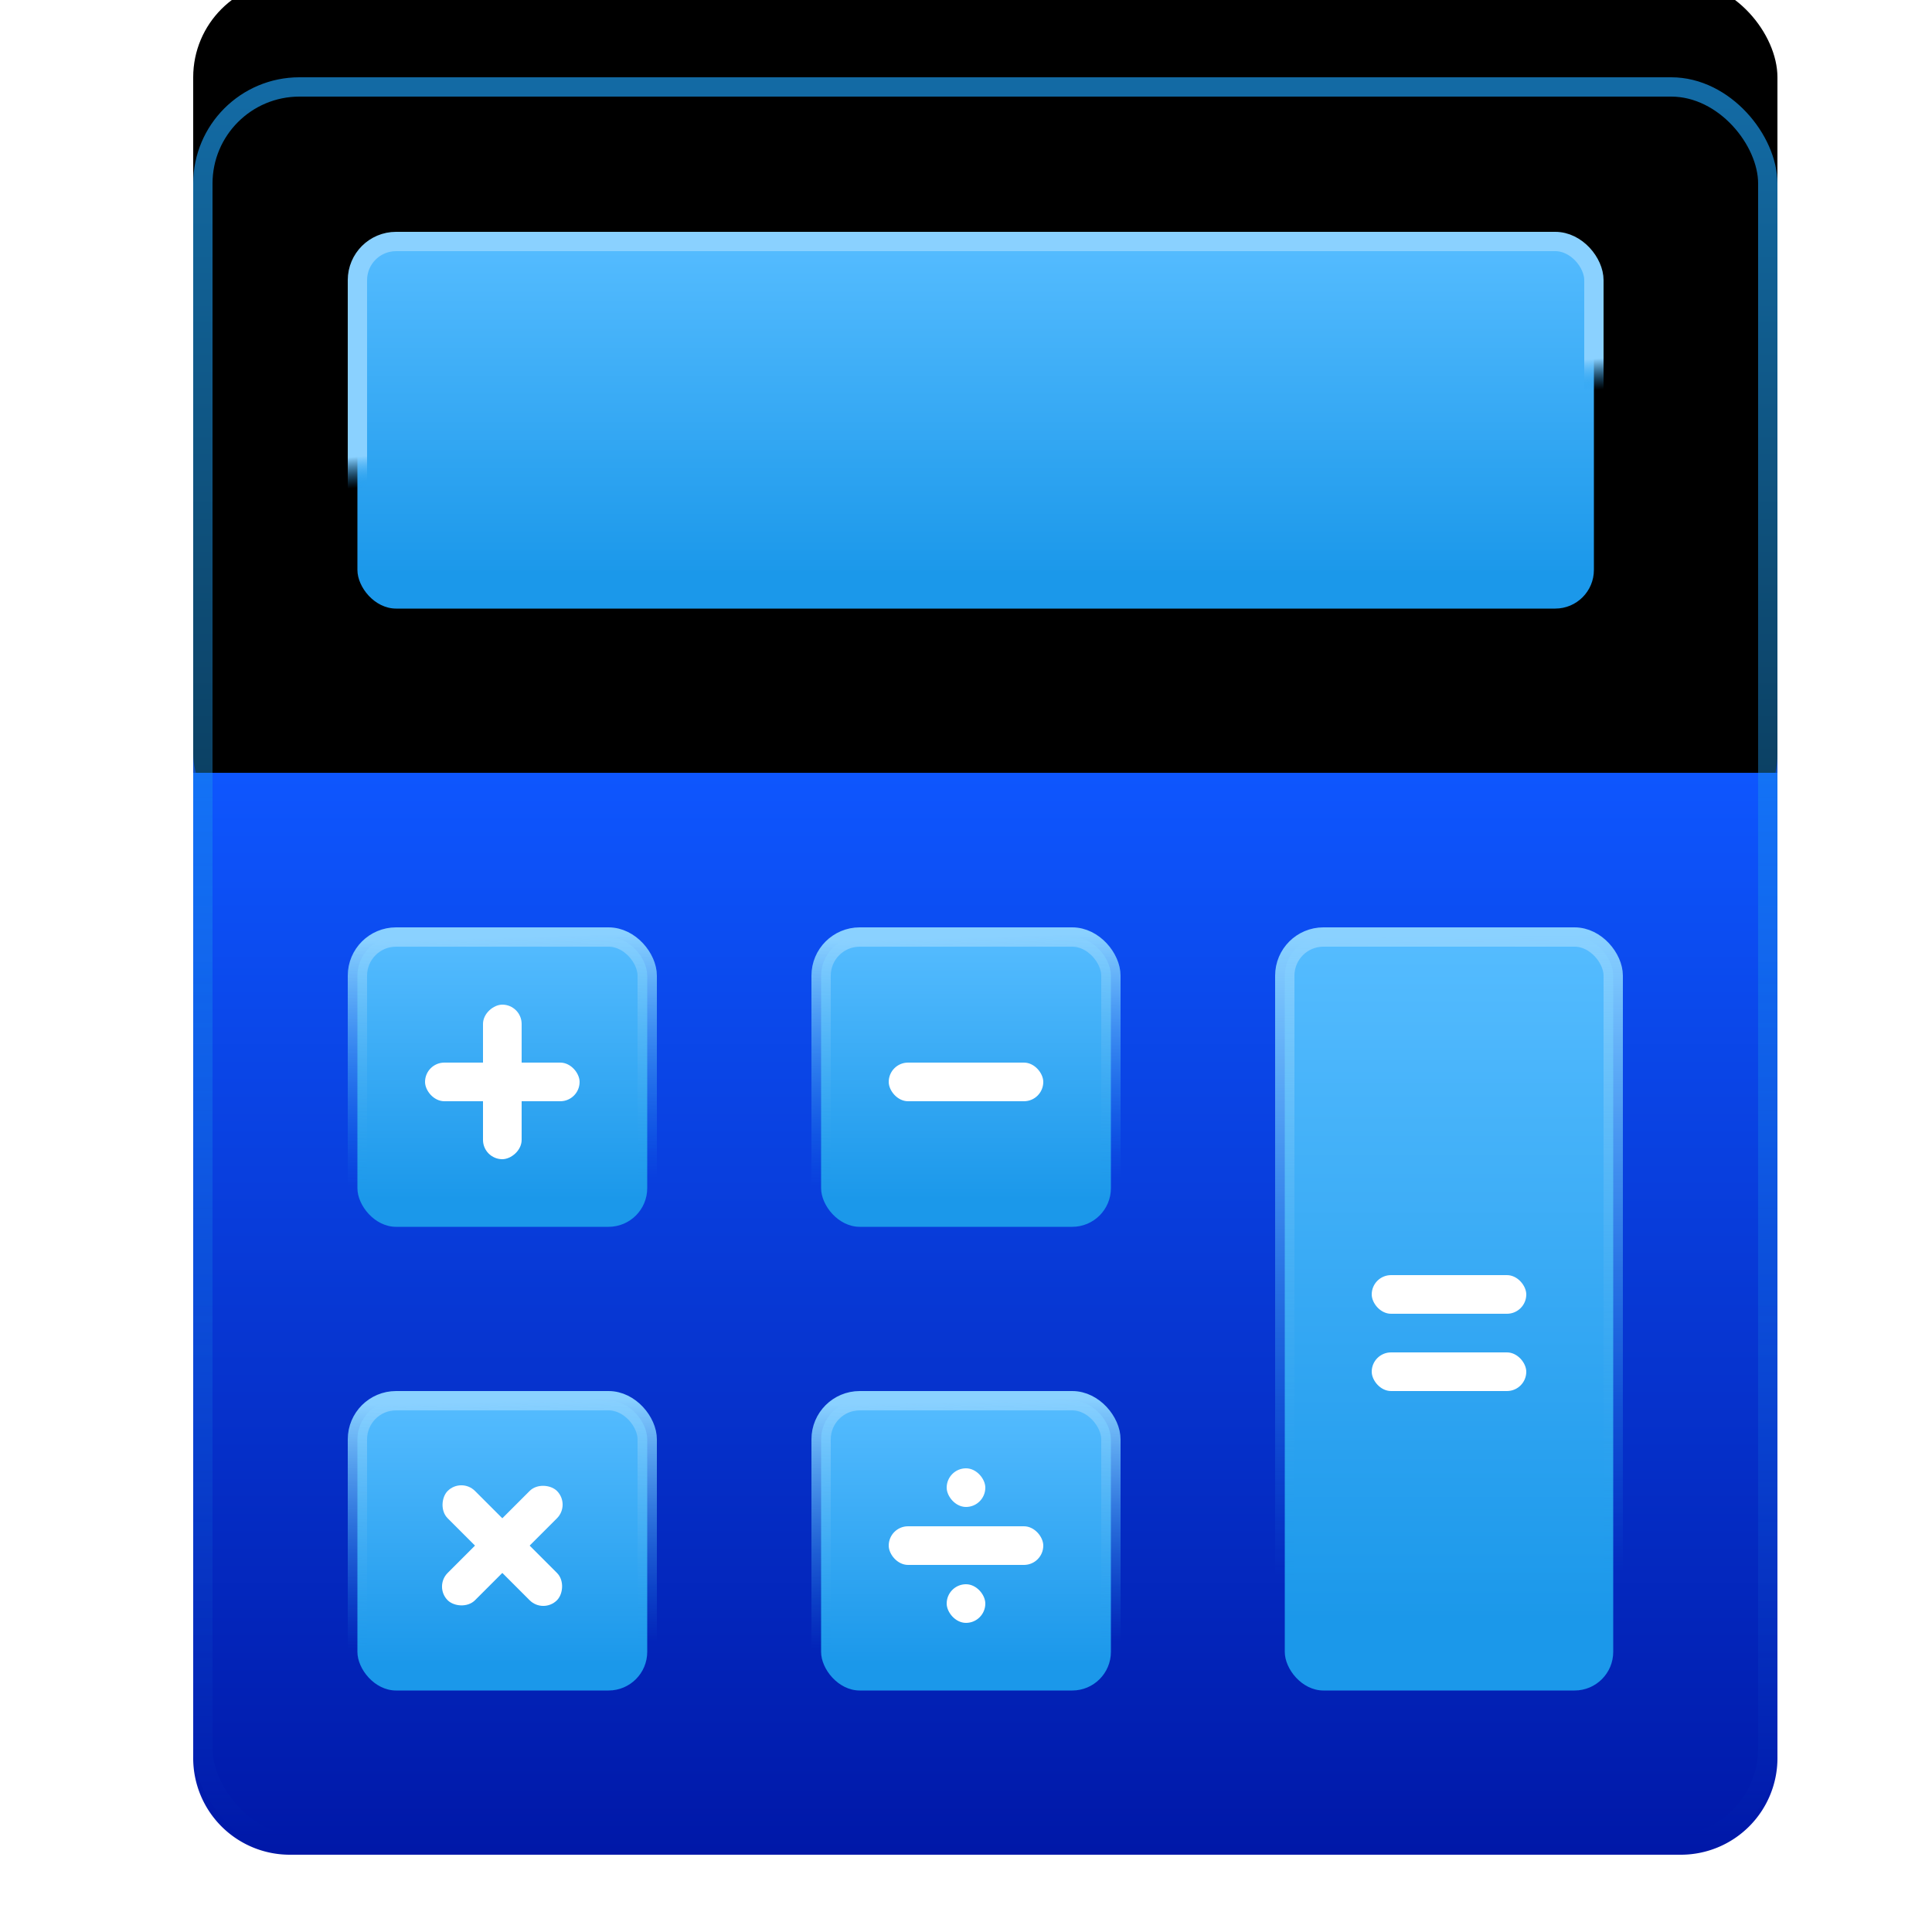
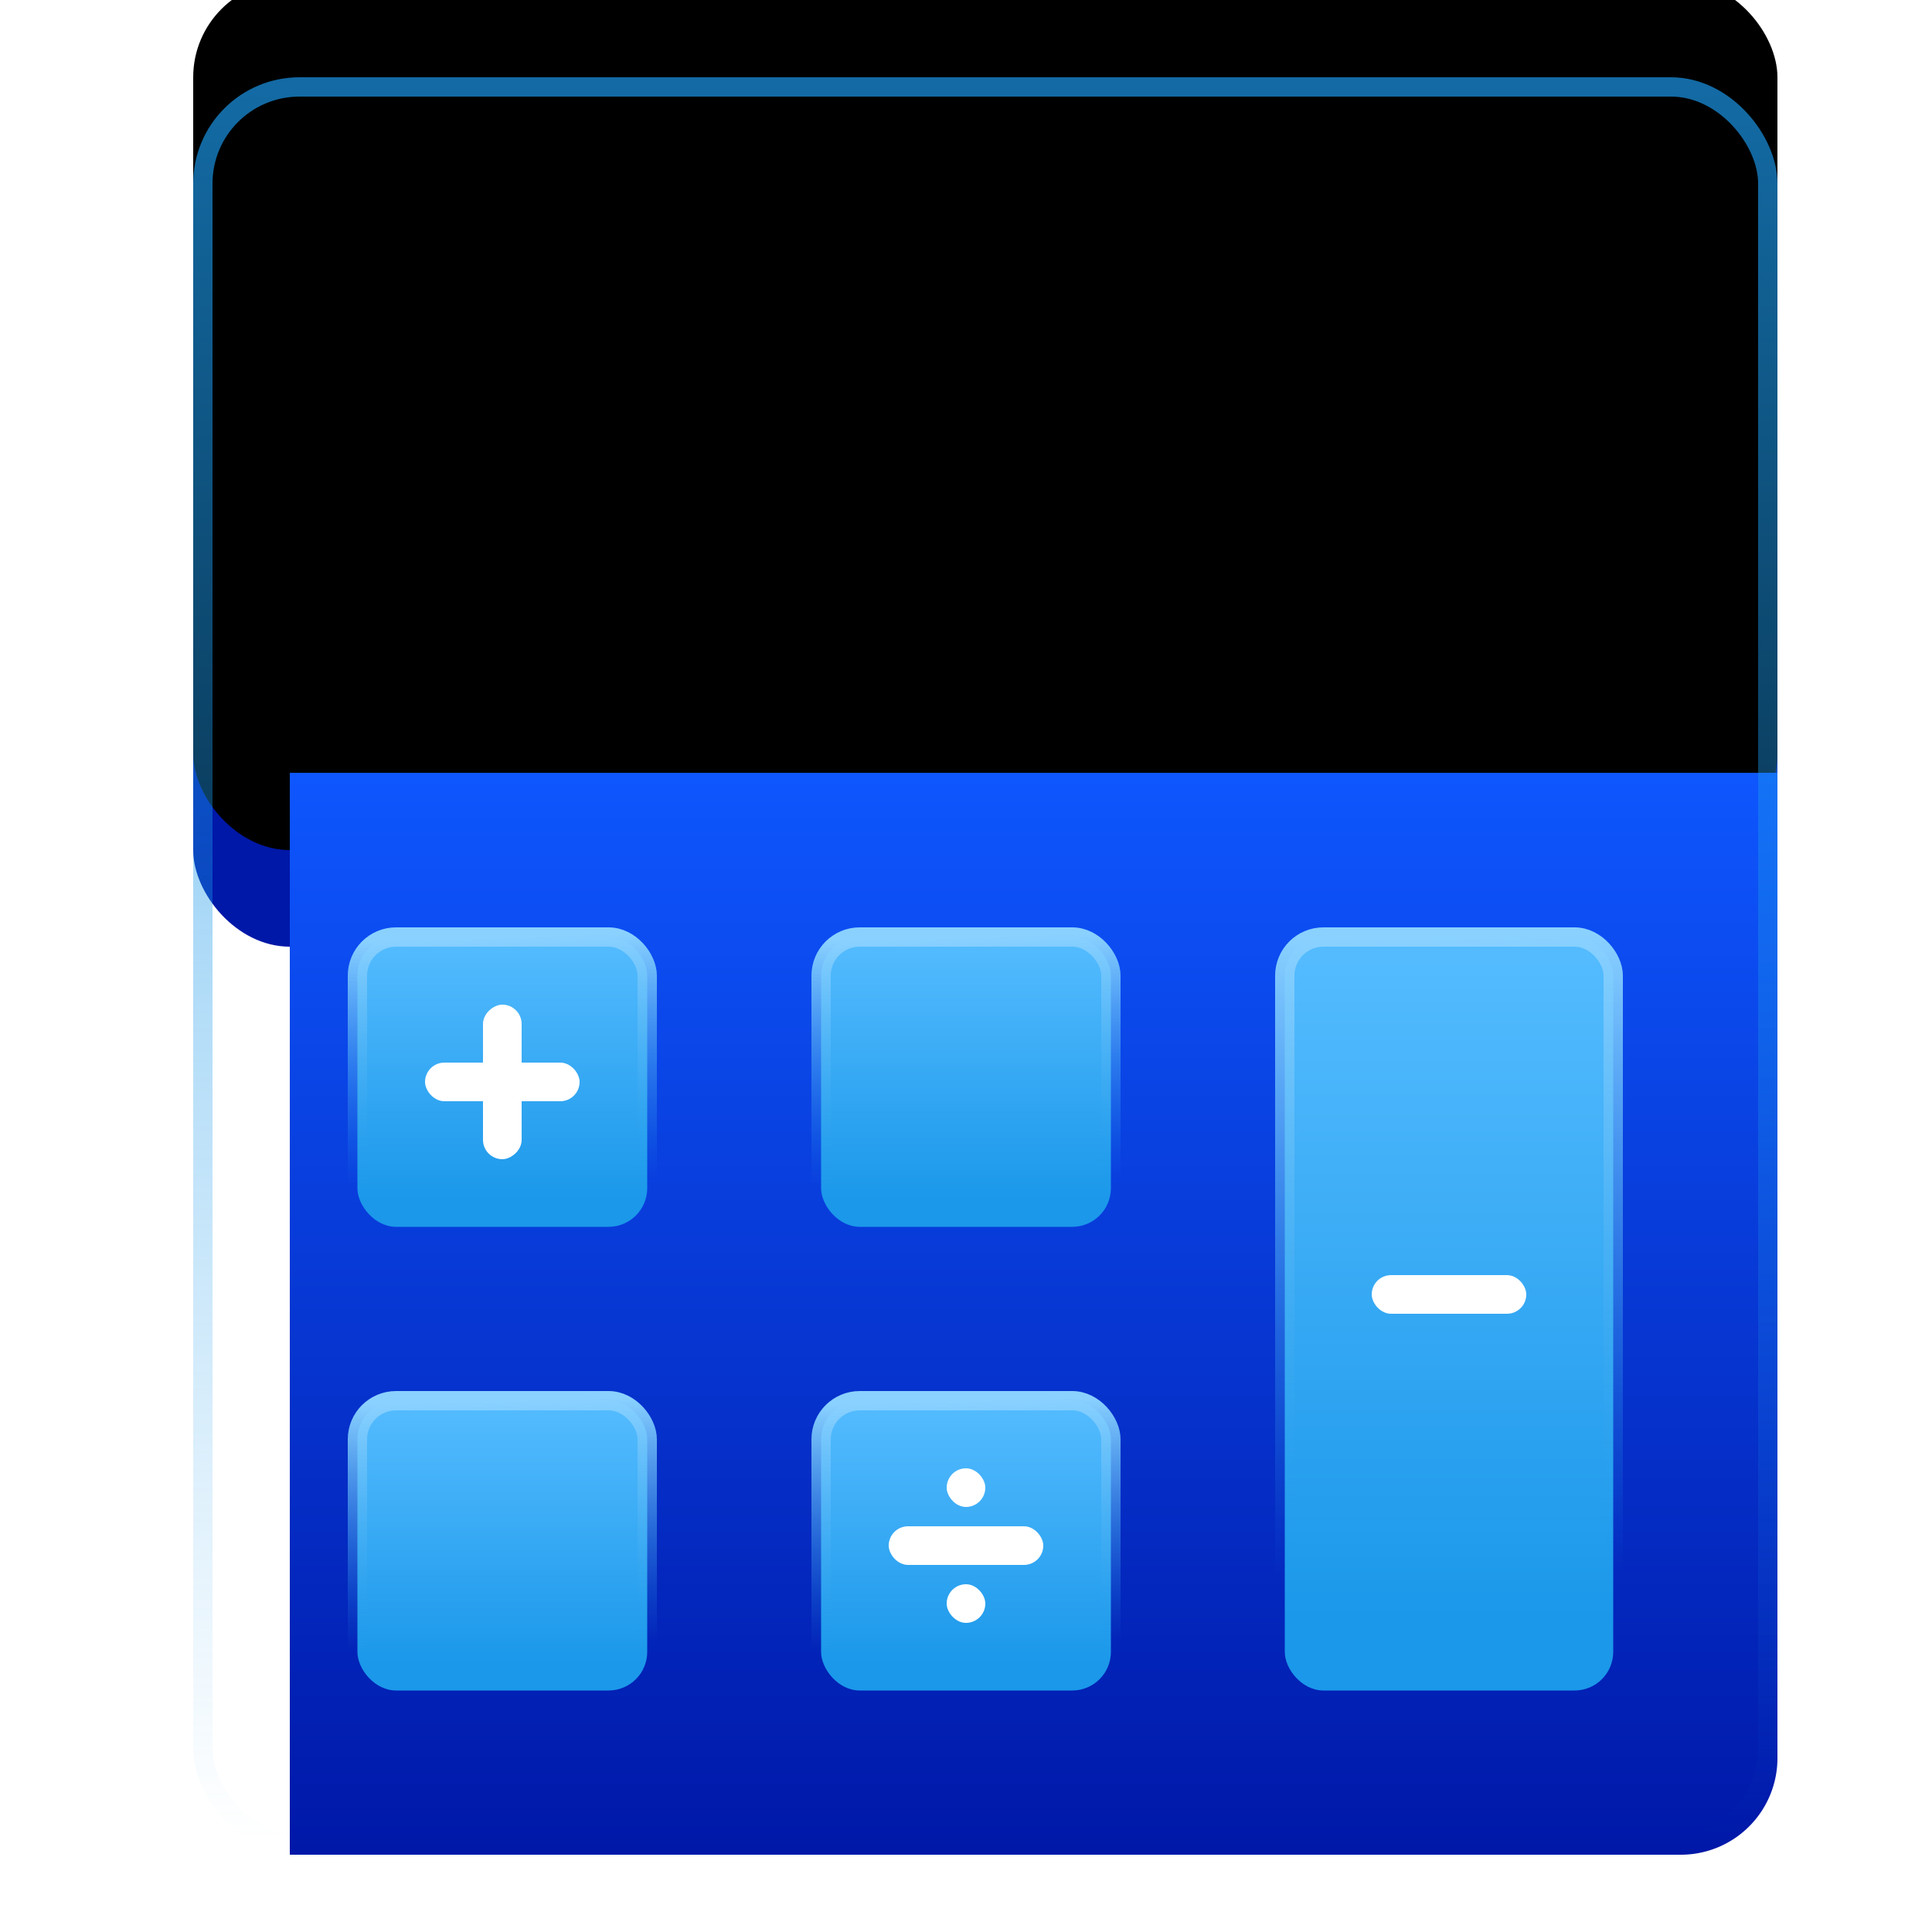
<svg xmlns="http://www.w3.org/2000/svg" xmlns:xlink="http://www.w3.org/1999/xlink" width="100" height="100" viewBox="0 0 100 100">
  <defs>
    <linearGradient id="a" x1="11.591%" x2="11.591%" y1="0%" y2="72.979%">
      <stop offset="0%" stop-color="#0E56FE" />
      <stop offset="100%" stop-color="#0018A8" />
    </linearGradient>
    <rect id="b" width="82" height="45" x="10" y="4" rx="5" />
    <filter id="c" width="112.2%" height="122.2%" x="-6.1%" y="-11.1%" filterUnits="objectBoundingBox">
      <feGaussianBlur in="SourceAlpha" result="shadowBlurInner1" stdDeviation="2" />
      <feOffset dy="-6" in="shadowBlurInner1" result="shadowOffsetInner1" />
      <feComposite in="shadowOffsetInner1" in2="SourceAlpha" k2="-1" k3="1" operator="arithmetic" result="shadowInnerInner1" />
      <feColorMatrix in="shadowInnerInner1" result="shadowMatrixInner1" values="0 0 0 0 0 0 0 0 0 0 0 0 0 0 0 0 0 0 0.2 0" />
      <feGaussianBlur in="SourceAlpha" result="shadowBlurInner2" stdDeviation="2" />
      <feOffset dy="1" in="shadowBlurInner2" result="shadowOffsetInner2" />
      <feComposite in="shadowOffsetInner2" in2="SourceAlpha" k2="-1" k3="1" operator="arithmetic" result="shadowInnerInner2" />
      <feColorMatrix in="shadowInnerInner2" result="shadowMatrixInner2" values="0 0 0 0 0.106 0 0 0 0 0.596 0 0 0 0 0.918 0 0 0 0.15 0" />
      <feMerge>
        <feMergeNode in="shadowMatrixInner1" />
        <feMergeNode in="shadowMatrixInner2" />
      </feMerge>
    </filter>
    <linearGradient id="d" x1="11.591%" x2="11.591%" y1="0%" y2="100%">
      <stop offset="0%" stop-color="#0E56FE" />
      <stop offset="100%" stop-color="#0018A8" />
    </linearGradient>
    <linearGradient id="f" x1="50%" x2="50%" y1="0%" y2="90.646%">
      <stop offset="0%" stop-color="#55BCFF" />
      <stop offset="100%" stop-color="#1B98EA" />
    </linearGradient>
    <linearGradient id="e" x1="50%" x2="52.129%" y1="0%" y2="84.437%">
      <stop offset="0%" stop-color="#8AD1FF" />
      <stop offset="100%" stop-color="#1B98EA" stop-opacity="0" />
    </linearGradient>
    <linearGradient id="h" x1="50%" x2="50%" y1="0%" y2="90.646%">
      <stop offset="0%" stop-color="#55BCFF" />
      <stop offset="100%" stop-color="#1B98EA" />
    </linearGradient>
    <linearGradient id="g" x1="50%" x2="50.431%" y1="0%" y2="84.437%">
      <stop offset="0%" stop-color="#8AD1FF" />
      <stop offset="100%" stop-color="#1B98EA" stop-opacity="0" />
    </linearGradient>
    <linearGradient id="j" x1="50%" x2="50%" y1="0%" y2="90.646%">
      <stop offset="0%" stop-color="#55BCFF" />
      <stop offset="100%" stop-color="#1B98EA" />
    </linearGradient>
    <linearGradient id="i" x1="50%" x2="52.129%" y1="45.266%" y2="53.26%">
      <stop offset="0%" stop-color="#8AD1FF" />
      <stop offset="100%" stop-color="#1B98EA" stop-opacity="0" />
    </linearGradient>
    <linearGradient id="k" x1="50.002%" x2="50.002%" y1=".089%" y2="100%">
      <stop offset="0%" stop-color="#1B98EA" stop-opacity=".7" />
      <stop offset="100%" stop-color="#1B98EA" stop-opacity="0" />
    </linearGradient>
  </defs>
  <g fill="none" fill-rule="evenodd">
    <use fill="url(#a)" xlink:href="#b" />
    <use fill="#000" filter="url(#c)" xlink:href="#b" />
-     <path fill="url(#d)" d="M10 40h82v51a5 5 0 0 1-5 5H15a5 5 0 0 1-5-5V40z" />
+     <path fill="url(#d)" d="M10 40h82v51a5 5 0 0 1-5 5H15V40z" />
    <rect width="15" height="15" x="18.5" y="48.5" fill="url(#f)" stroke="url(#e)" rx="2" />
    <rect width="15" height="15" x="18.5" y="72.5" fill="url(#f)" stroke="url(#e)" rx="2" />
    <rect width="15" height="15" x="42.5" y="48.5" fill="url(#f)" stroke="url(#e)" rx="2" />
    <rect width="15" height="15" x="42.5" y="72.5" fill="url(#f)" stroke="url(#e)" rx="2" />
    <rect width="17" height="39" x="66.5" y="48.5" fill="url(#h)" stroke="url(#g)" rx="2" />
-     <rect width="64" height="19" x="18.5" y="12.5" fill="url(#j)" stroke="url(#i)" rx="2" />
    <rect width="8" height="2" x="22" y="55" fill="#FFF" rx="1" />
-     <rect width="8" height="2" x="22" y="79" fill="#FFF" rx="1" transform="rotate(45 26 80)" />
-     <rect width="8" height="2" x="46" y="55" fill="#FFF" rx="1" />
    <rect width="8" height="2" x="71" y="66" fill="#FFF" rx="1" />
-     <rect width="8" height="2" x="71" y="70" fill="#FFF" rx="1" />
    <rect width="8" height="2" x="46" y="79" fill="#FFF" rx="1" />
    <rect width="2" height="2" x="49" y="76" fill="#FFF" rx="1" />
    <rect width="2" height="2" x="49" y="82" fill="#FFF" rx="1" />
    <rect width="8" height="2" x="22" y="55" fill="#FFF" rx="1" transform="rotate(90 26 56)" />
-     <rect width="8" height="2" x="22" y="79" fill="#FFF" rx="1" transform="rotate(135 26 80)" />
    <rect width="81" height="91" x="10.5" y="4.5" stroke="url(#k)" rx="5" />
  </g>
</svg>